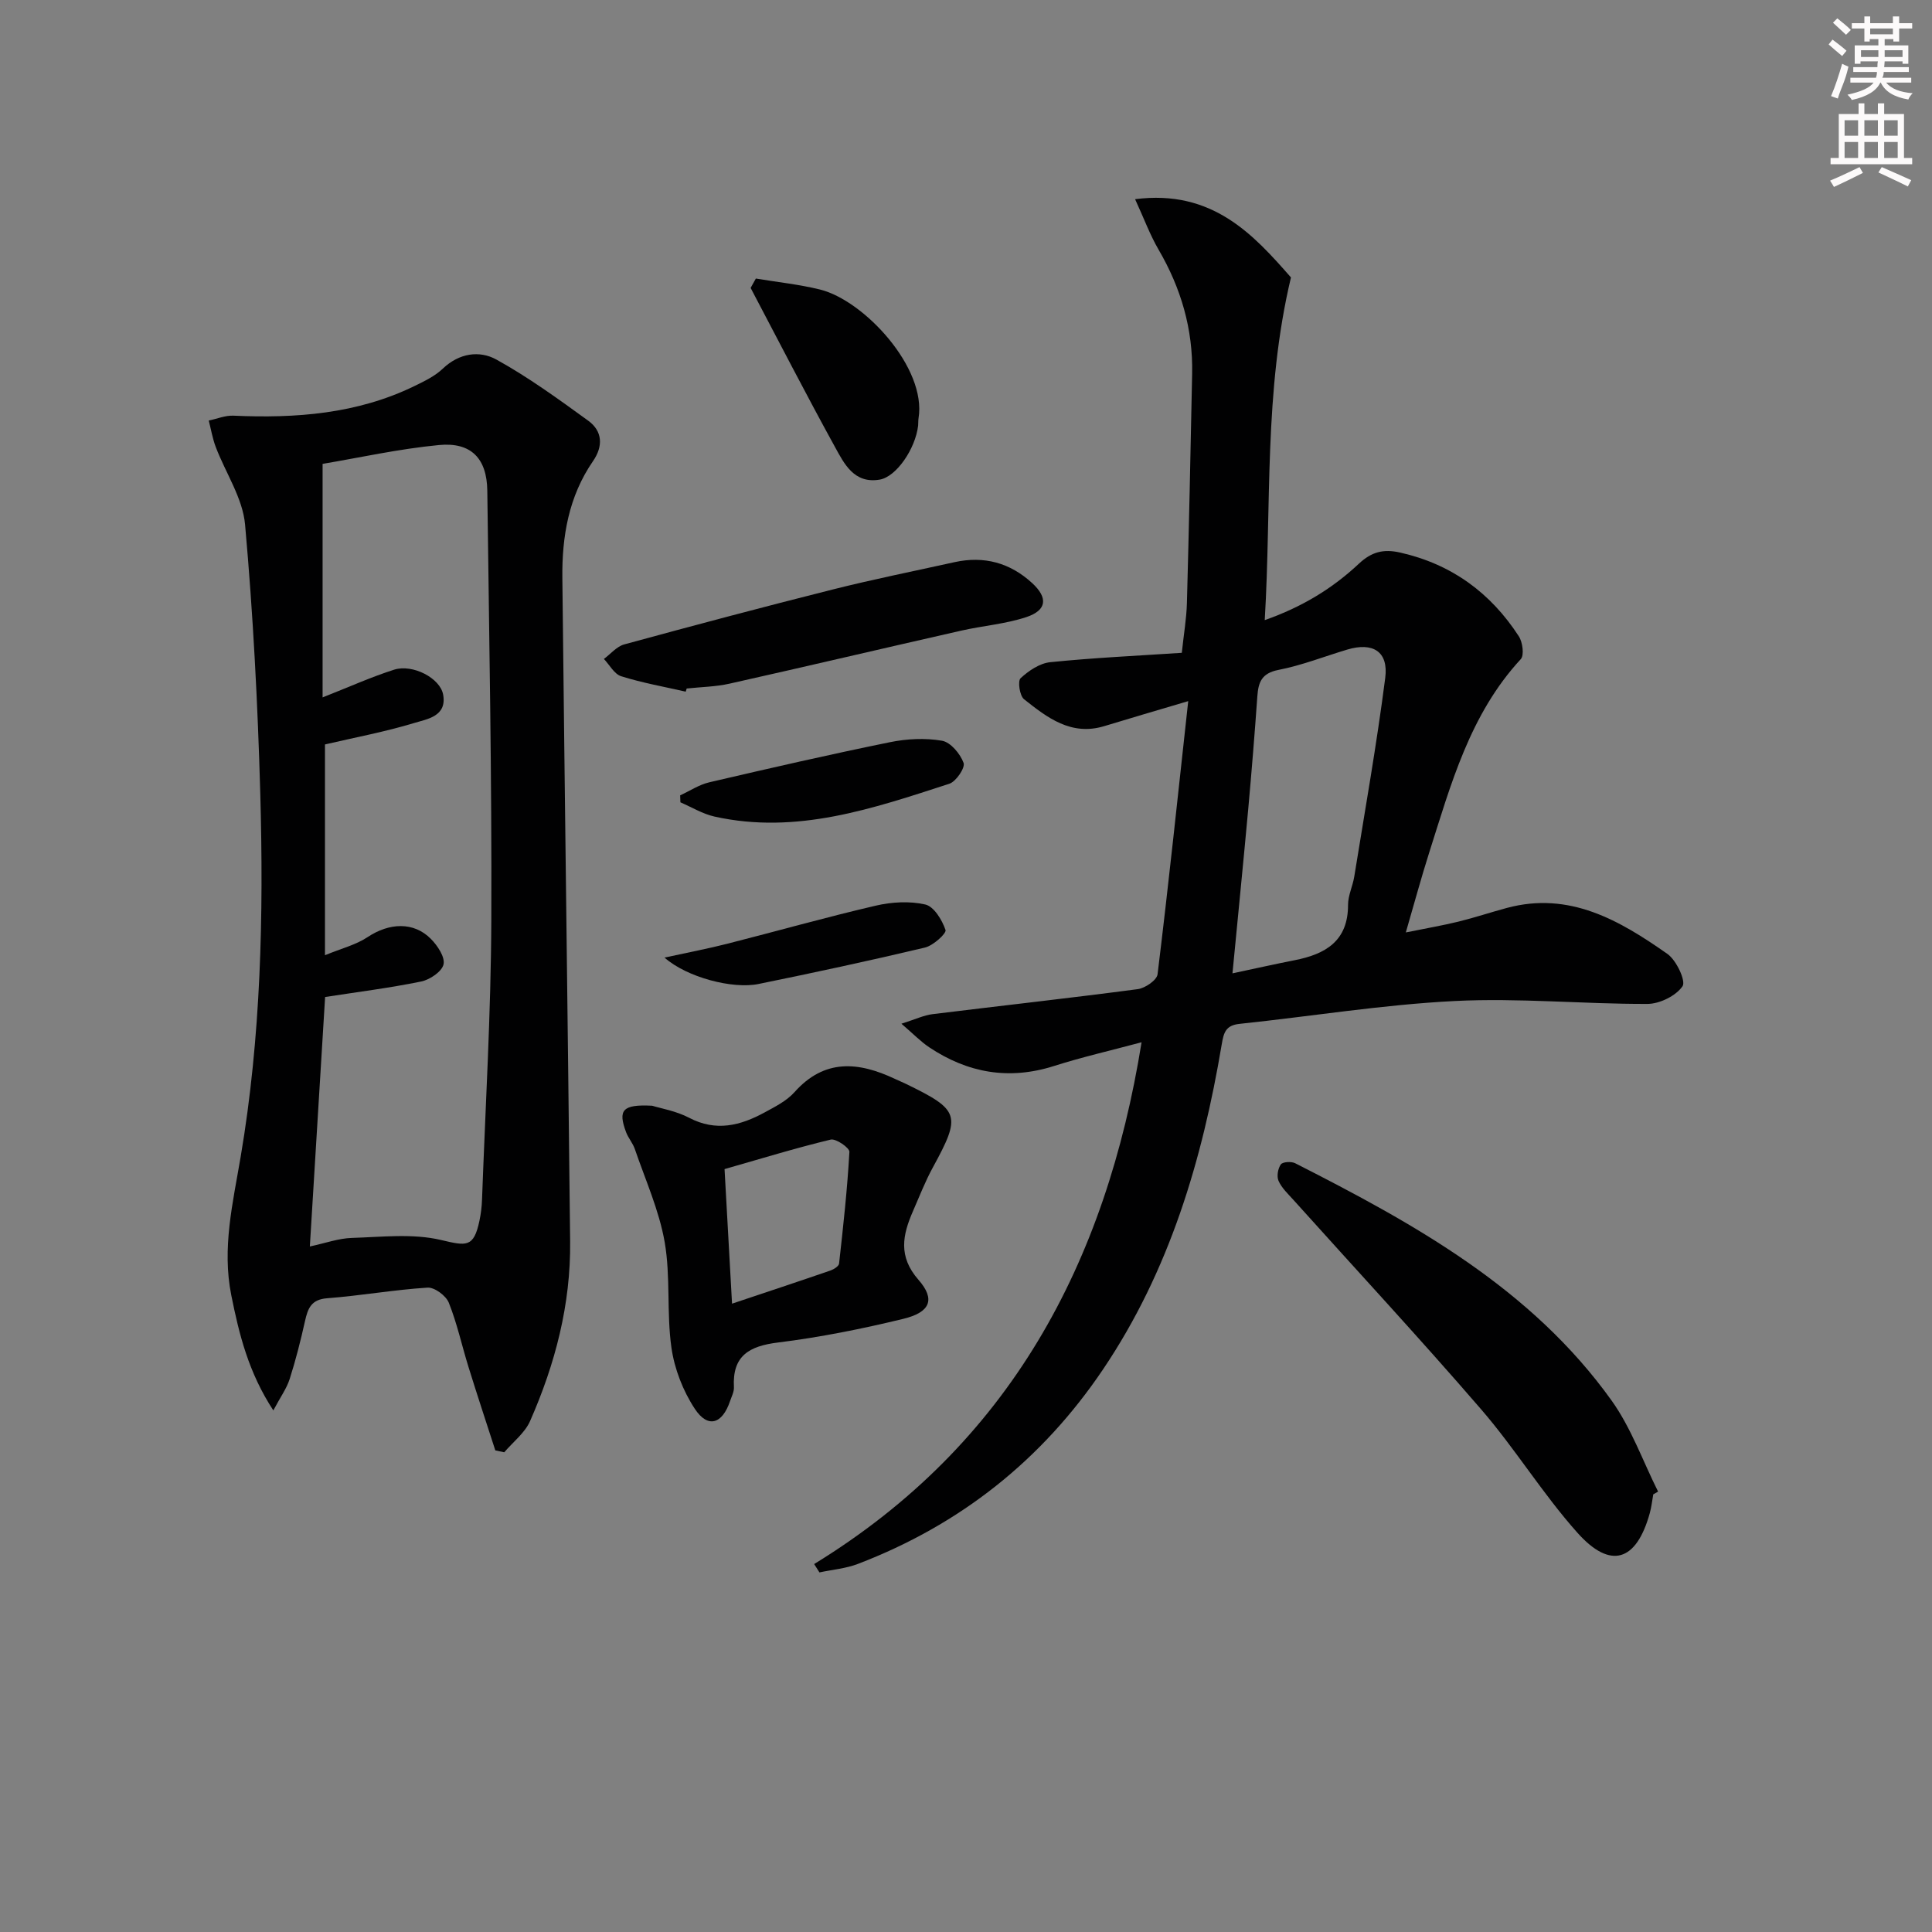
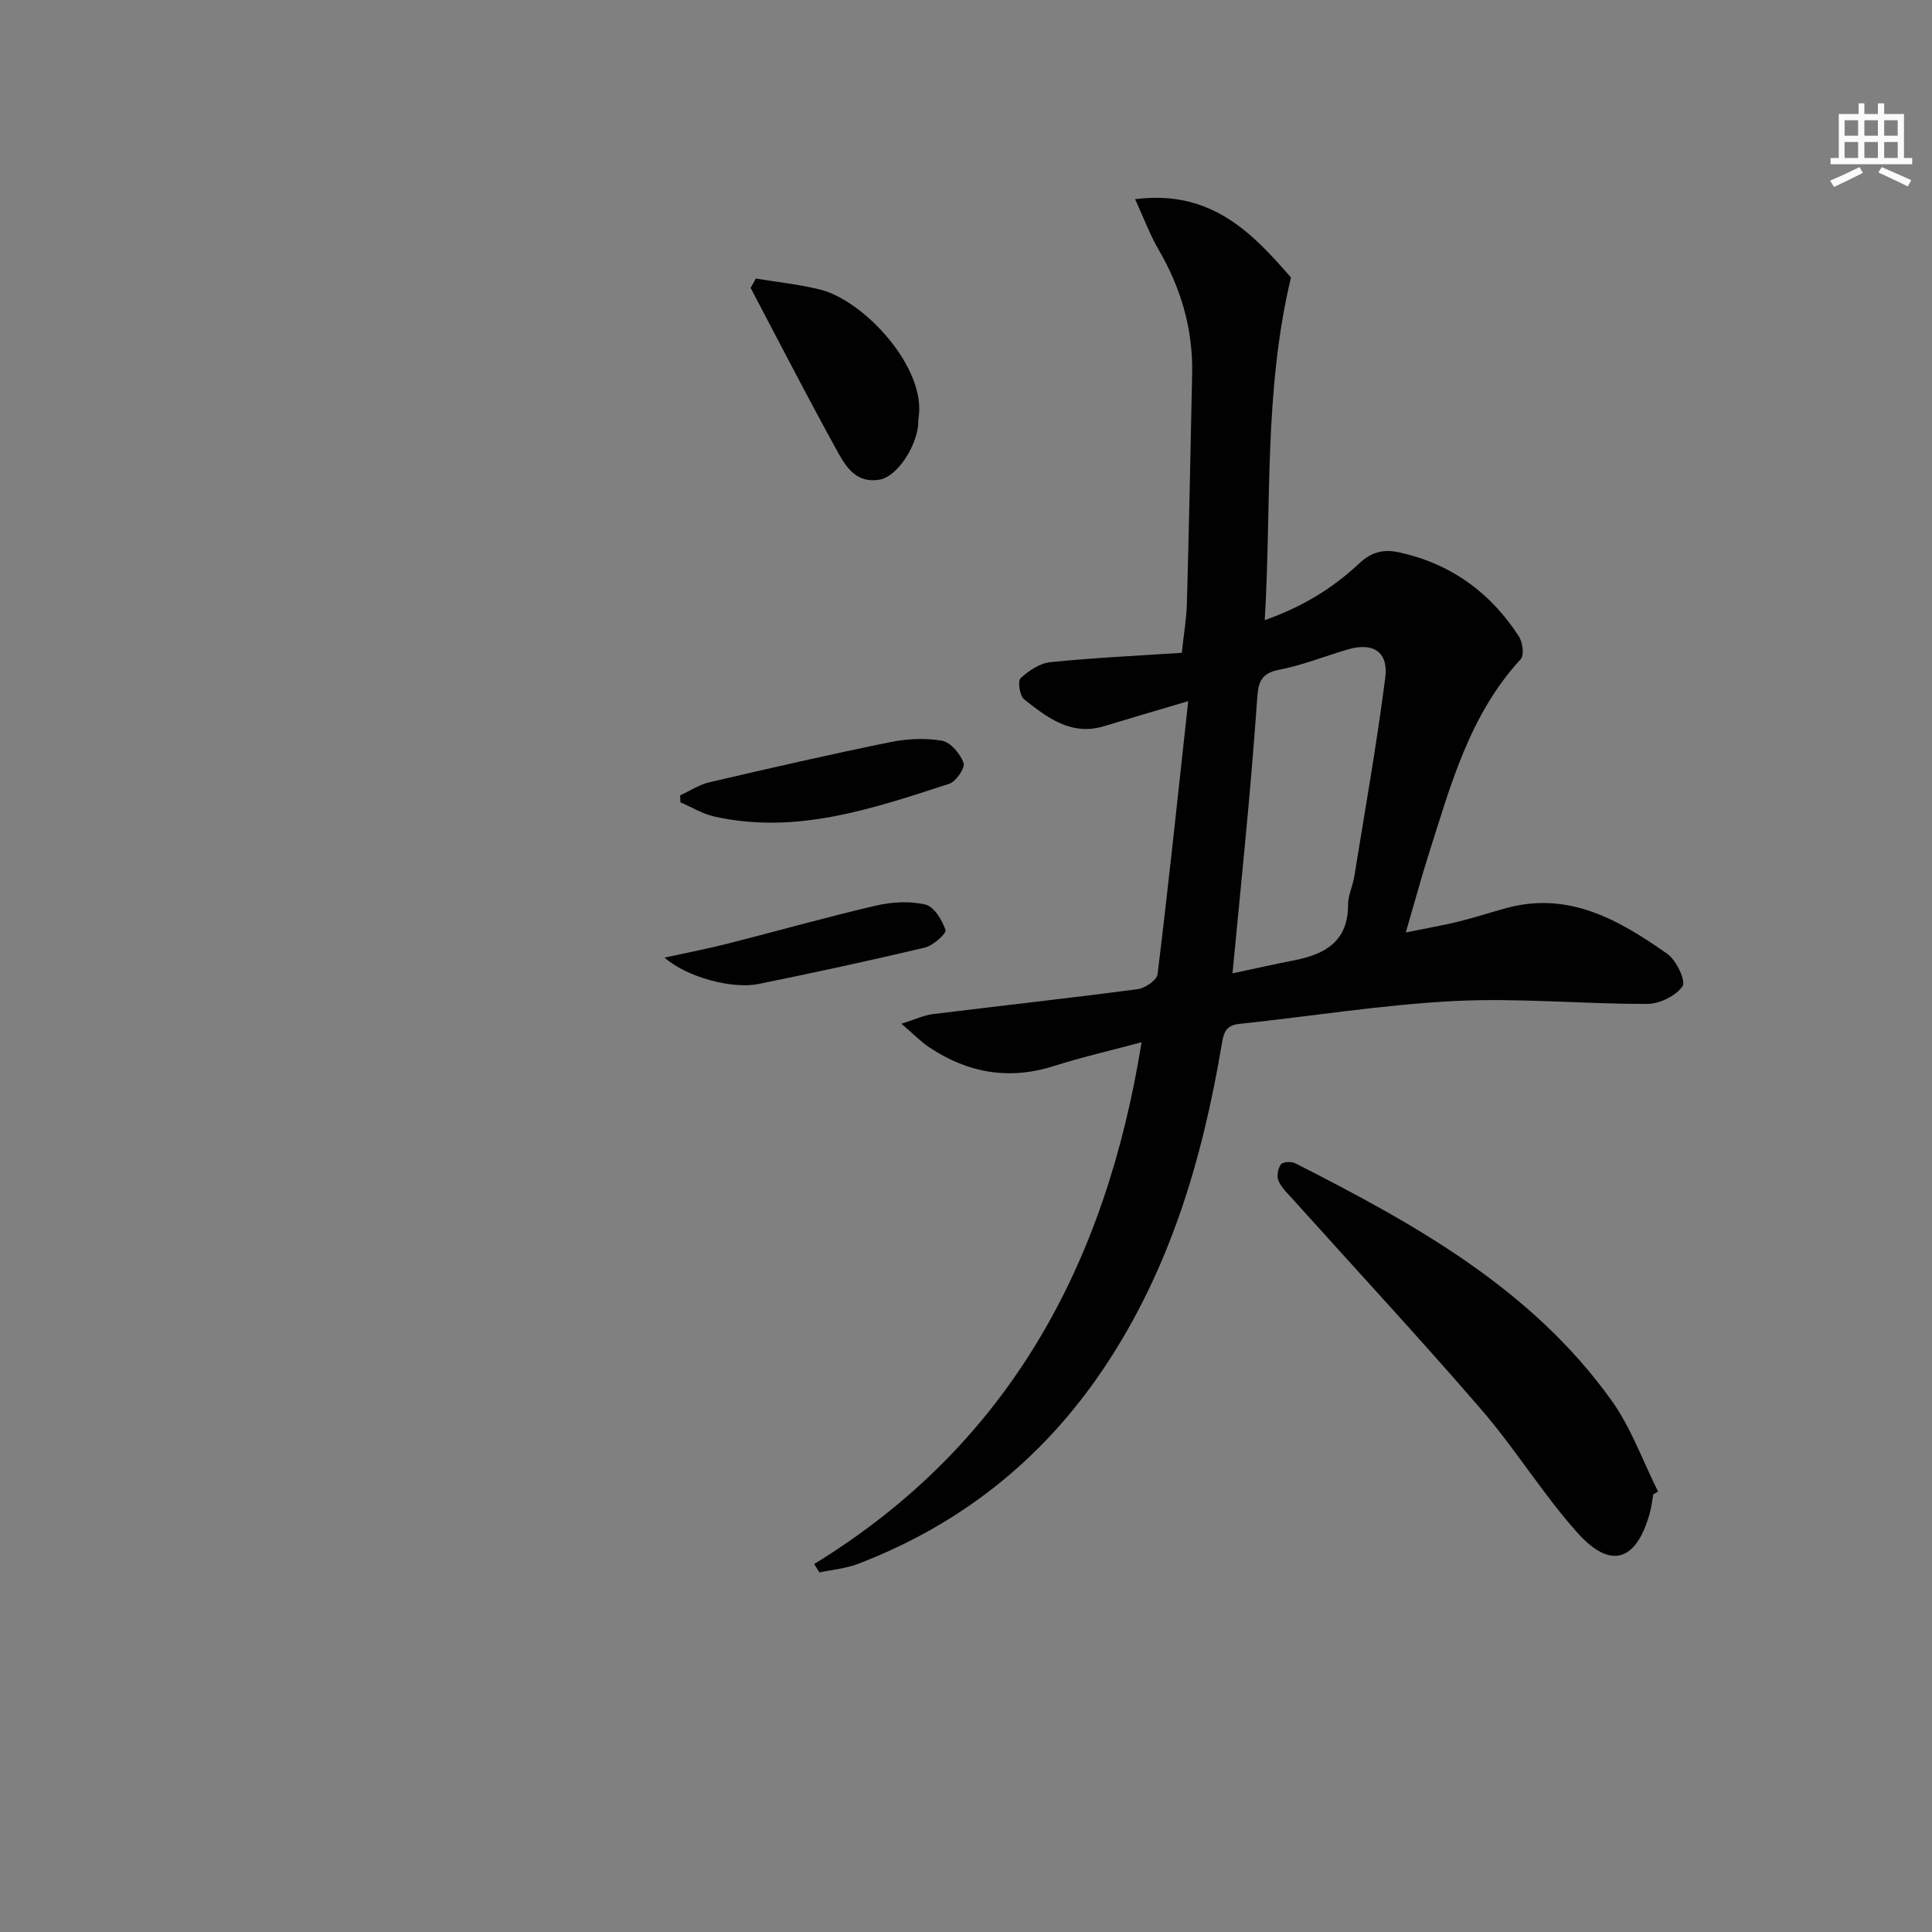
<svg xmlns="http://www.w3.org/2000/svg" enable-background="new 0 0 400 400" viewBox="0 0 400 400">
  <rect x="0" y="0" width="400" height="400" fill="#808080" stroke="none" />
  <g fill="#010102">
    <path d="m168.56 323.82c40.52-24.84 60.43-62.29 67.79-108.03-6.46 1.73-12.37 3.08-18.12 4.91-9.33 2.97-17.87 1.46-25.86-3.88-1.72-1.15-3.19-2.68-5.74-4.87 2.91-.92 4.64-1.76 6.45-1.98 14.16-1.75 28.35-3.31 42.49-5.18 1.52-.2 3.94-1.86 4.09-3.07 2.26-18.43 4.2-36.9 6.35-56.56-6.76 2.01-12.07 3.55-17.36 5.17-6.87 2.1-11.83-1.75-16.64-5.57-.9-.72-1.34-3.75-.71-4.34 1.67-1.55 3.96-3.1 6.14-3.32 8.9-.91 17.84-1.32 27.24-1.94.41-3.91.98-7.13 1.06-10.38.43-15.8.76-31.61 1.08-47.41.19-9.22-2.3-17.71-6.94-25.67-1.79-3.07-3.03-6.47-4.87-10.46 16.02-2.07 24.54 7.39 32.27 16.2-5.66 23.75-4 47.06-5.43 70.95 7.85-2.76 14.09-6.62 19.49-11.68 2.64-2.47 5.1-3.09 8.54-2.31 10.65 2.4 18.74 8.33 24.59 17.36.78 1.21 1.13 3.9.39 4.71-10.56 11.43-14.47 25.95-19 40.18-1.6 5.03-2.98 10.14-4.8 16.4 4.33-.88 7.64-1.44 10.9-2.24 3.38-.83 6.69-1.94 10.05-2.84 12.95-3.47 23.31 2.58 33.21 9.53 1.86 1.3 3.87 5.62 3.13 6.69-1.38 2-4.73 3.65-7.27 3.66-13.31.04-26.65-1.27-39.91-.6-14.89.75-29.69 3.17-44.54 4.73-2.83.3-3.27 1.76-3.68 4.22-4.02 23.94-10.81 46.88-24.57 67.3-12.67 18.8-29.61 32.19-50.73 40.28-2.52.97-5.32 1.2-7.99 1.77-.35-.56-.73-1.14-1.1-1.73zm86.61-122.3c4.77-1.01 8.79-1.92 12.84-2.71 6.4-1.25 11.11-3.96 11.09-11.49 0-1.93.96-3.85 1.28-5.8 2.22-13.71 4.65-27.4 6.42-41.18.7-5.45-2.56-7.44-7.87-5.85-4.75 1.42-9.41 3.27-14.25 4.21-3.47.68-4.15 2.54-4.36 5.45-.55 7.77-1.18 15.53-1.88 23.29-1.01 11.02-2.11 22.03-3.27 34.08z" />
-     <path d="m102.55 300.29c-1.86-5.75-3.76-11.49-5.55-17.26-1.38-4.44-2.36-9.02-4.08-13.32-.58-1.45-2.96-3.22-4.41-3.12-6.95.44-13.84 1.67-20.78 2.2-3.3.25-3.99 2.09-4.58 4.71-.9 4.04-1.92 8.08-3.18 12.02-.63 1.97-1.92 3.73-3.38 6.49-5.15-7.87-7.09-15.78-8.71-23.87-1.95-9.75.33-19.09 1.94-28.6 4.22-24.87 4.77-50.01 4.07-75.15-.52-18.61-1.49-37.24-3.15-55.78-.49-5.5-4.04-10.7-6.08-16.09-.66-1.75-.97-3.63-1.44-5.45 1.7-.35 3.41-1.08 5.08-1.01 12.93.58 25.6-.35 37.48-6.12 2.07-1.01 4.27-2.06 5.9-3.62 3.39-3.23 7.59-3.81 11.09-1.88 6.64 3.67 12.84 8.18 19 12.65 2.98 2.16 3.15 5.28 1 8.39-5.03 7.3-6.44 15.6-6.34 24.2.5 45.79 1.12 91.58 1.61 137.37.14 13-3.09 25.35-8.29 37.16-1.08 2.46-3.53 4.33-5.35 6.47-.62-.13-1.23-.26-1.85-.39zm-38.4-42.22c3.26-.7 5.96-1.69 8.69-1.77 6.18-.19 12.61-.96 18.48.43 5.27 1.25 6.76 1.59 7.94-3.96.31-1.46.49-2.96.54-4.45.7-19.28 1.85-38.56 1.92-57.84.12-29.63-.46-59.26-.83-88.89-.08-6.65-3.33-10.09-10-9.45-8.35.8-16.59 2.64-24.1 3.9v48.35c5.61-2.21 10.12-4.25 14.81-5.74 3.83-1.22 9.54 1.74 10.15 5.17.81 4.5-3.31 5.05-6 5.87-5.95 1.81-12.11 2.96-18.47 4.44v43.64c3.38-1.4 6.41-2.14 8.84-3.76 4.45-2.96 9.53-3.23 13.09.38 1.37 1.38 2.96 3.76 2.62 5.27-.33 1.49-2.83 3.18-4.63 3.55-6.54 1.34-13.19 2.17-19.89 3.21-1.02 16.82-2.08 33.98-3.16 51.65z" />
-     <path d="m135.03 228.93c1.72.54 4.93 1.07 7.66 2.5 5.57 2.92 10.61 1.61 15.61-1.11 2.18-1.19 4.56-2.38 6.17-4.18 6.23-7 13.27-6.32 20.79-2.78.75.35 1.52.67 2.27 1.03 11.21 5.44 11.51 6.5 5.61 17.31-1.59 2.9-2.79 6.02-4.12 9.06-2.14 4.91-3.11 9.35 1.13 14.2 3.57 4.07 2.46 6.74-3.16 8.1-8.53 2.07-17.19 3.81-25.9 4.89-6 .74-9.49 2.75-9.14 9.26.05.94-.48 1.92-.8 2.87-1.6 4.76-4.59 5.7-7.29 1.61-2.45-3.71-4.23-8.29-4.85-12.69-1.02-7.21-.15-14.71-1.4-21.86-1.15-6.57-3.99-12.85-6.17-19.23-.42-1.23-1.36-2.29-1.82-3.51-1.7-4.57-.78-5.79 5.41-5.47zm16.53 40.98c7.23-2.42 13.81-4.6 20.36-6.86.7-.24 1.73-.88 1.8-1.43.86-7.7 1.71-15.41 2.14-23.14.05-.82-2.78-2.8-3.87-2.54-7.35 1.77-14.58 4-21.98 6.11.52 9.47 1.02 18.35 1.55 27.86z" />
    <path d="m342.29 309.39c-.23 1.3-.37 2.62-.72 3.89-2.77 9.99-8.12 11.76-15 4.04-7.16-8.02-12.85-17.35-19.89-25.5-12.71-14.72-25.95-28.99-38.95-43.46-1.1-1.22-2.38-2.42-3.02-3.87-.41-.93-.14-2.55.47-3.41.38-.54 2.17-.65 2.96-.25 24.72 12.56 48.93 25.94 65.54 49.16 4.05 5.67 6.45 12.52 9.61 18.83-.33.19-.67.38-1 .57z" />
-     <path d="m141.97 143.2c-4.47-1.02-9-1.82-13.36-3.19-1.43-.45-2.4-2.34-3.58-3.58 1.39-1.03 2.64-2.58 4.2-3.01 14.37-3.92 28.76-7.75 43.2-11.38 8.34-2.1 16.78-3.79 25.19-5.65 6.12-1.35 11.53.13 16.11 4.36 3.27 3.02 3.01 5.59-1.2 7-4.35 1.45-9.06 1.8-13.58 2.83-15.97 3.62-31.91 7.38-47.89 10.96-2.89.65-5.93.69-8.89 1.01-.07.22-.13.44-.2.65z" />
    <path d="m156.49 57.67c4.43.74 8.92 1.2 13.27 2.27 9.12 2.24 22.14 16.22 20.41 26.68-.08.49-.03 1-.08 1.49-.57 4.85-4.53 10.61-7.96 11.19-5.3.9-7.34-3.27-9.28-6.8-5.98-10.87-11.65-21.91-17.44-32.89.35-.65.72-1.29 1.08-1.94z" />
    <path d="m140.82 164.67c2-.92 3.92-2.21 6.02-2.7 12.43-2.9 24.87-5.75 37.38-8.3 3.51-.72 7.32-.91 10.81-.31 1.78.31 3.78 2.7 4.47 4.59.37 1-1.56 3.87-2.96 4.32-15.79 5.12-31.61 10.58-48.62 6.79-2.45-.55-4.71-1.94-7.05-2.95-.02-.47-.03-.96-.05-1.44z" />
    <path d="m137.58 198.26c5.09-1.11 9.04-1.86 12.93-2.85 10.27-2.61 20.47-5.5 30.79-7.9 3.3-.77 7.03-.99 10.28-.24 1.79.42 3.48 3.21 4.18 5.28.23.69-2.54 3.22-4.25 3.63-11.43 2.72-22.93 5.19-34.45 7.54-5.37 1.11-14.84-1.36-19.48-5.46z" />
  </g>
-   <path d="m378.6 9.2.8-1c.9.7 1.9 1.4 2.9 2.3l-.9 1.1c-1.1-.9-2-1.7-2.8-2.4zm.5 10.7c.9-2.1 1.6-4.3 2.3-6.7.4.2.8.4 1.3.6-.7 3.1-1.5 4.3-2.2 6.6zm.4-15.2.9-.9c1 .8 2 1.6 2.8 2.4l-1 1c-1-.9-1.9-1.8-2.7-2.5zm12.5-1.3h1.2v1.4h2.7v1.1h-2.7v2.7h-1.2v-.5h-1.8v1.3h4.9v3.8h-1.2v-.5h-3.7c0 .4-.1.9-.1 1.2h5.1v1h-5.2c0 .5-.1.9-.3 1.2h6v1h-5.2c1.1 1.3 2.9 2 5.5 2.2-.4.4-.7.8-.9 1.3-2.9-.5-4.8-1.6-5.7-3.5h-.1c-.8 1.7-2.7 2.9-5.9 3.6-.2-.4-.6-.8-.9-1.1 2.8-.6 4.6-1.4 5.4-2.5h-4.8v-1h5.3c.1-.3.2-.7.2-1.2h-4.9v-1h5c0-.4 0-.8.1-1.2h-3.6v.5h-1.2v-3.8h4.9v-1.3h-1.8v.5h-1.1v-2.7h-2.6v-1.1h2.6v-1.4h1.2v1.4h4.7v-1.4zm-6.7 8.4h3.6c0-.4 0-.9 0-1.4h-3.6zm1.9-4.7h4.7v-1.2h-4.7zm6.7 3.3h-3.7v1.4h3.7z" fill="#fcfafa" />
  <path d="m384.7 21.4h1.3v2.2h2.8v-2.2h1.3v2.2h4.1v9.1h1.7v1.3h-16.9v-1.3h1.7v-9.1h4.1v-2.2zm.3 13.2.7 1.2c-1.8.9-3.8 1.9-6 2.9-.2-.4-.5-.8-.8-1.3 2.4-1 4.4-2 6.1-2.8zm-3.1-6.5h2.8v-3.2h-2.8zm0 4.6h2.8v-3.3h-2.8v3.2zm4.1-4.6h2.8v-3.2h-2.8zm0 4.6h2.8v-3.3h-2.8zm3.6 1.9c2.1.9 4.1 1.8 6.1 2.7l-.7 1.3c-2.2-1.1-4.2-2-6.1-2.9zm3.3-9.7h-2.8v3.2h2.8zm-2.8 7.8h2.8v-3.3h-2.8z" fill="#fcfafa" />
</svg>